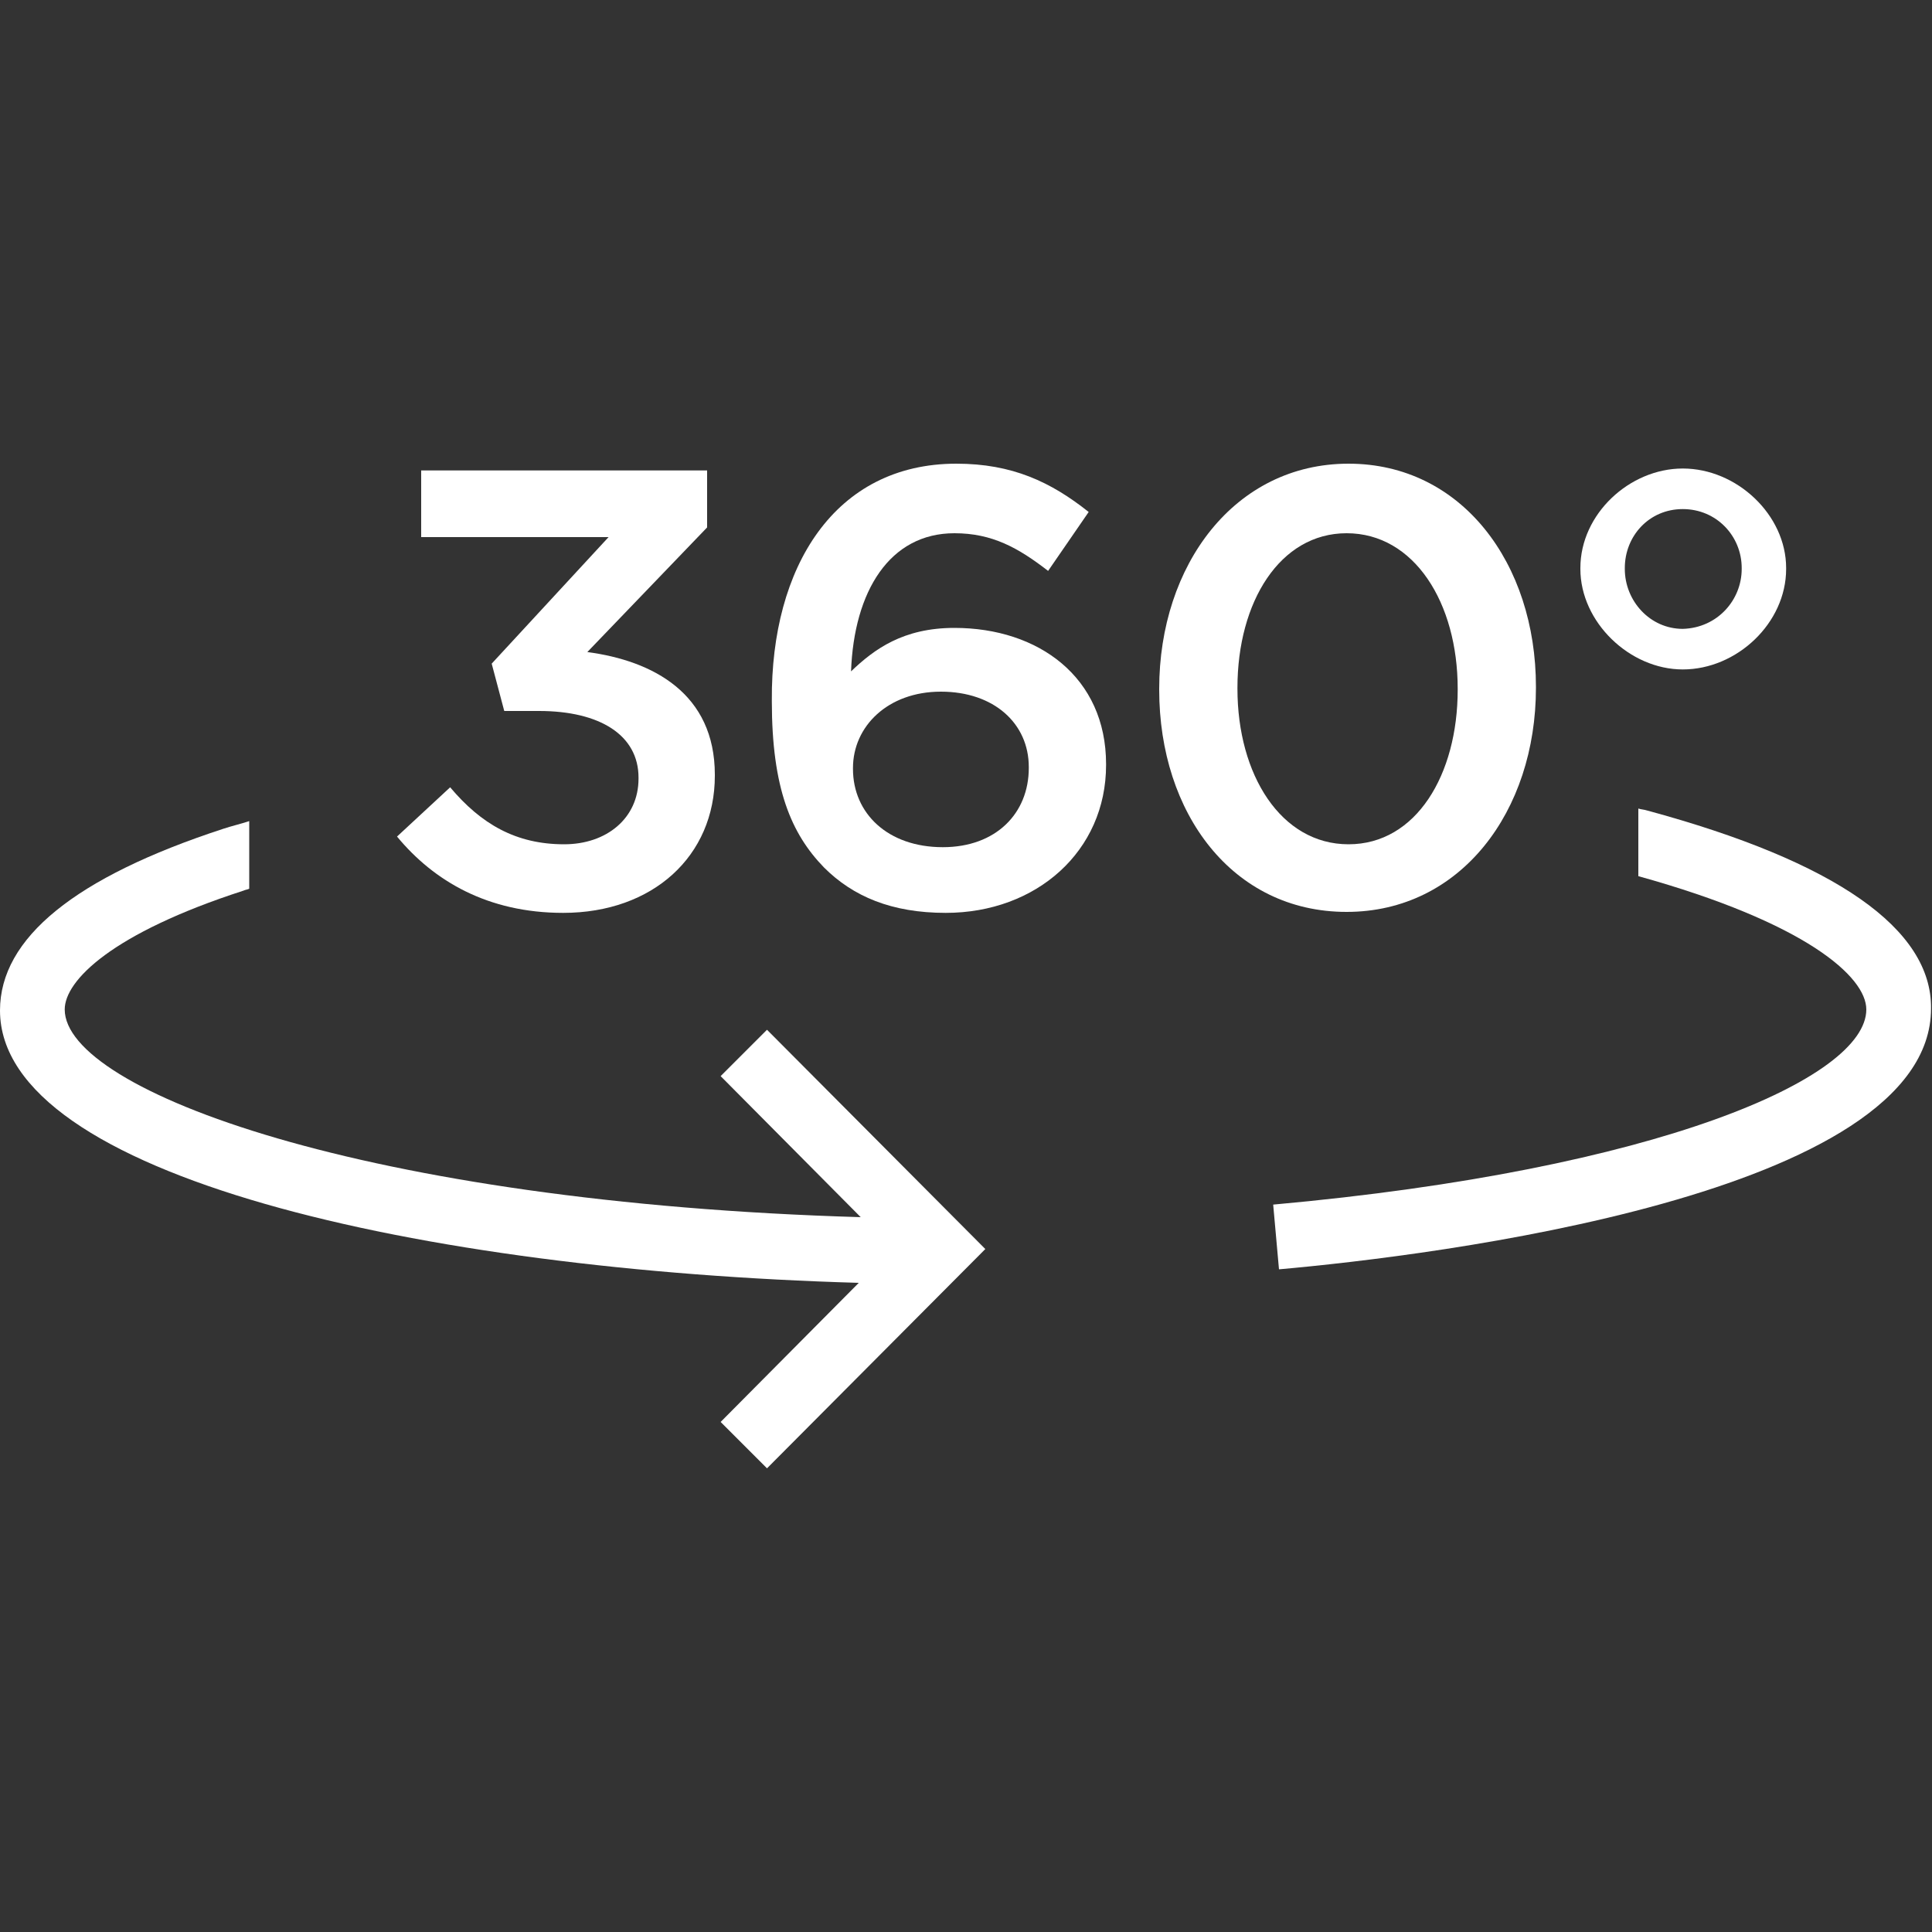
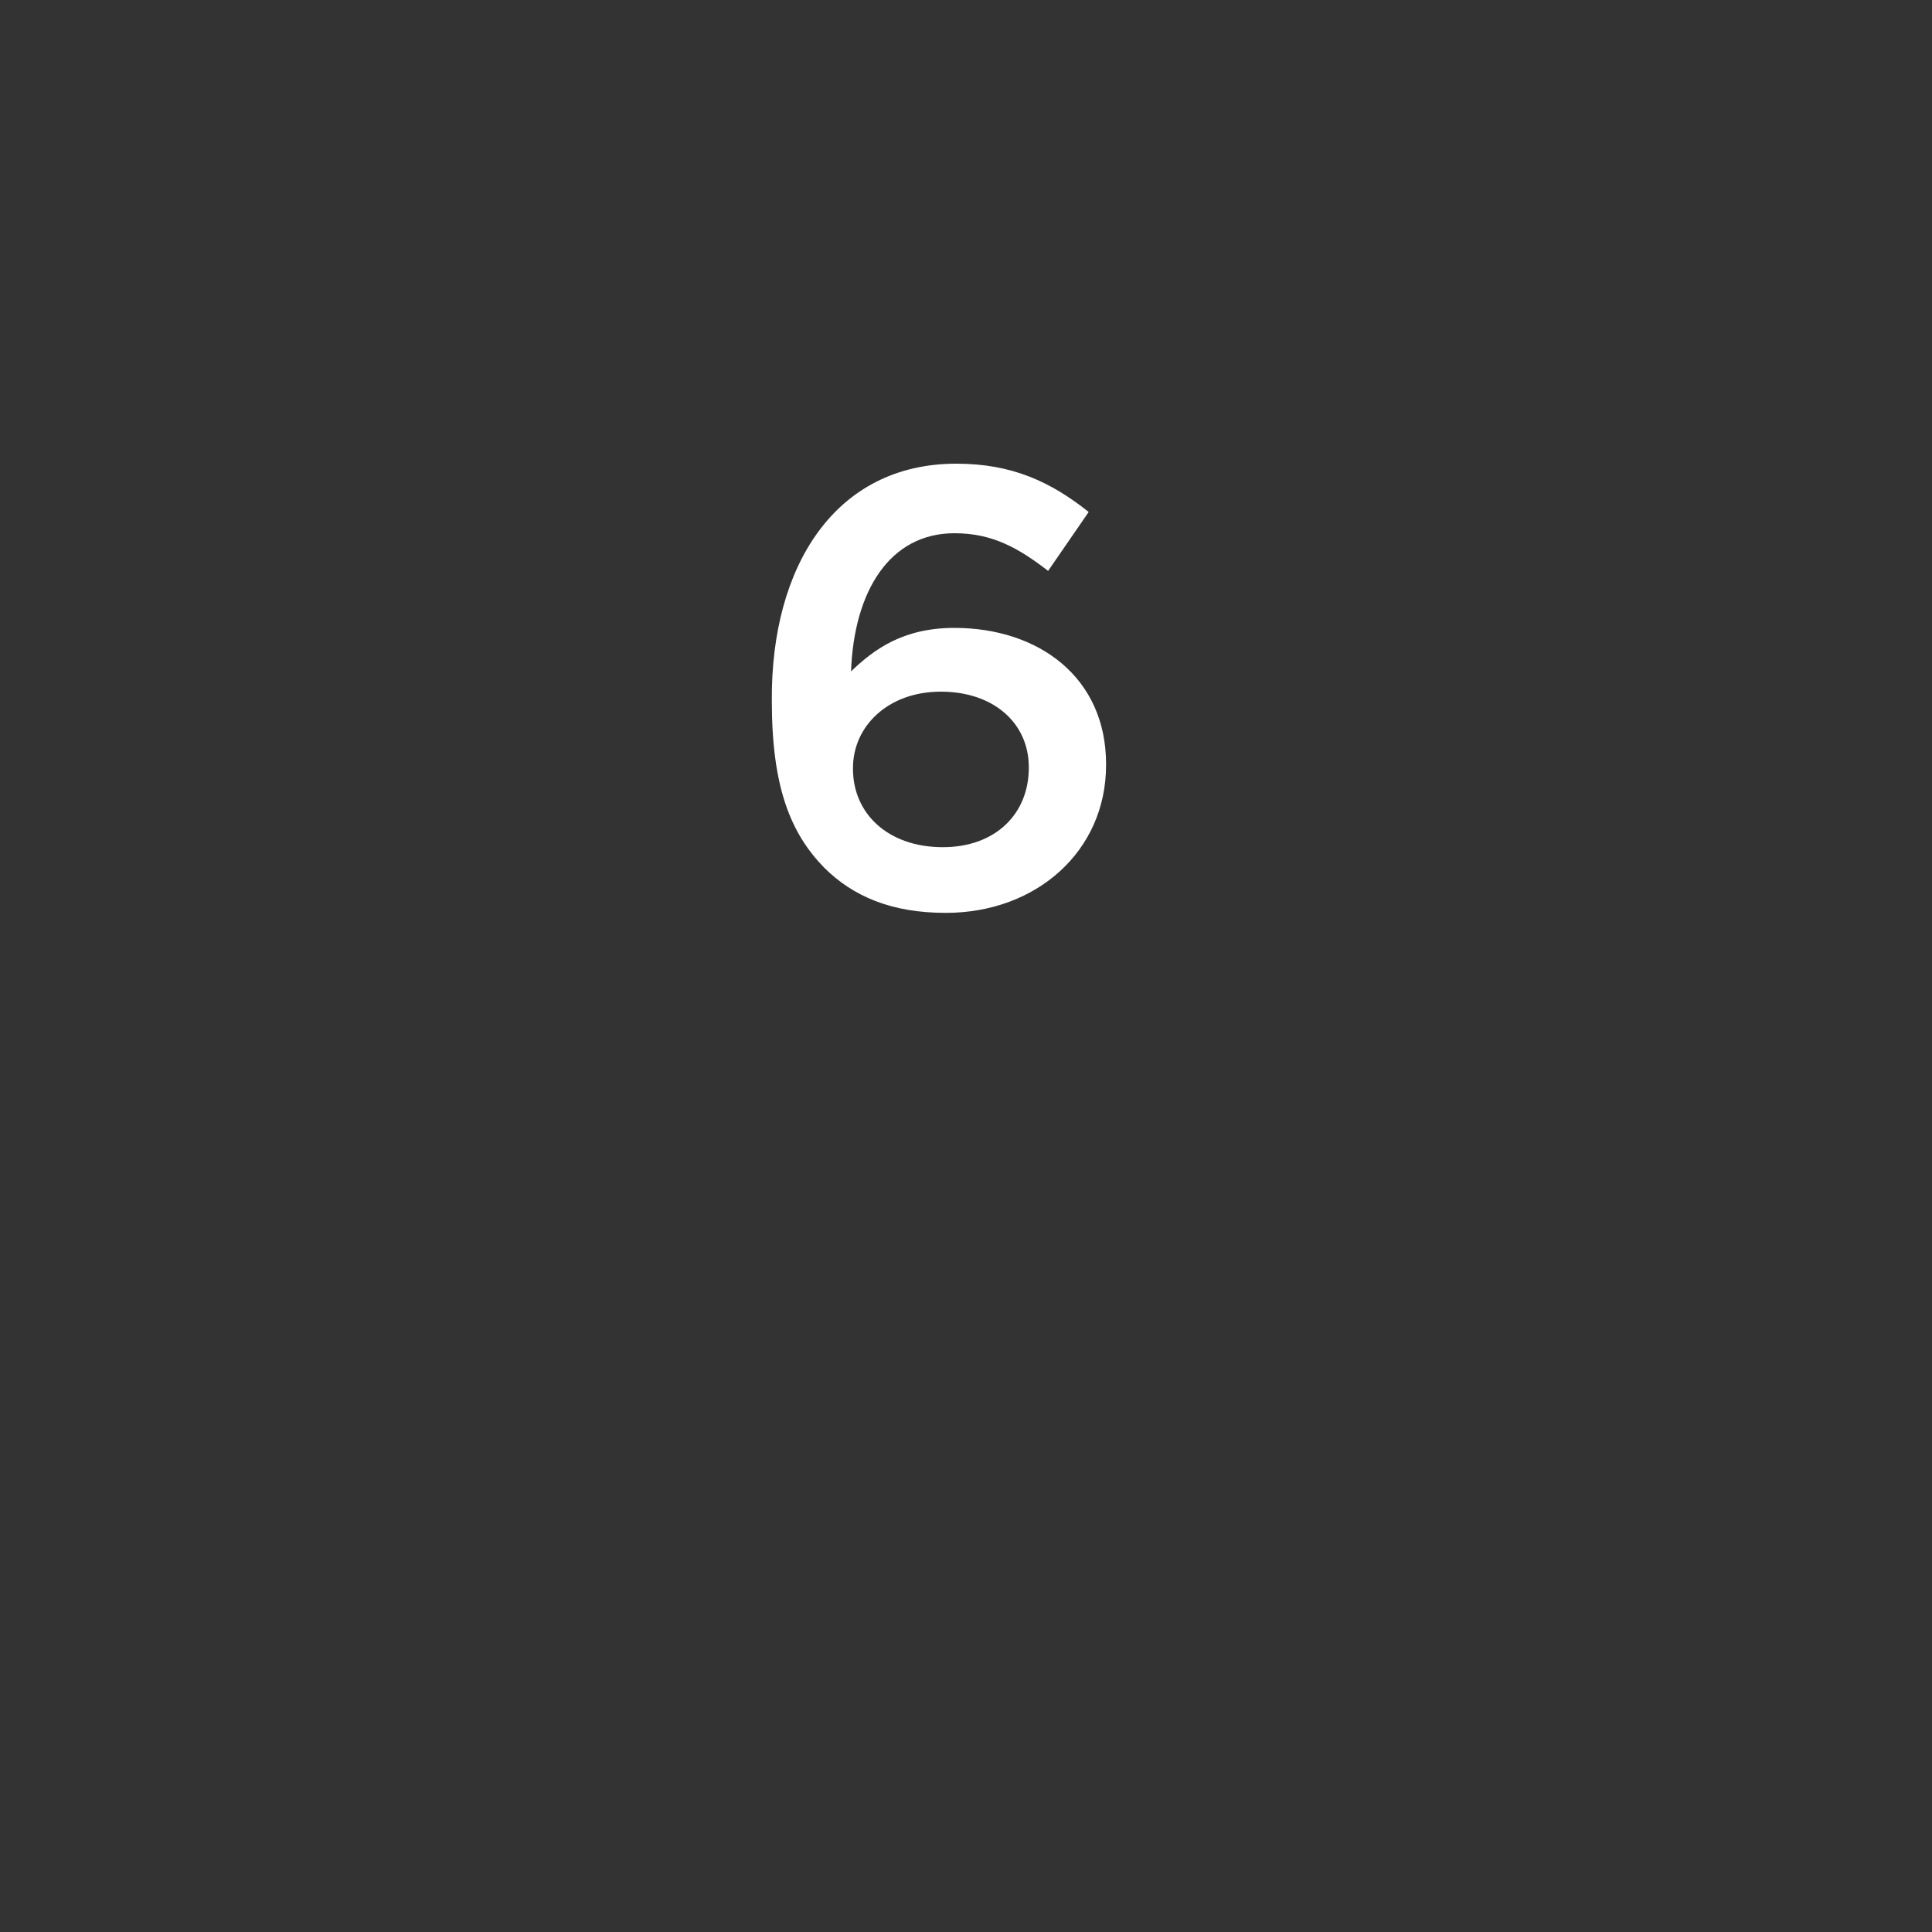
<svg xmlns="http://www.w3.org/2000/svg" version="1.1" id="Layer_1" x="0px" y="0px" viewBox="0 0 200 200" style="enable-background:new 0 0 200 200;" xml:space="preserve">
  <rect x="0" y="0" width="200" height="200" fill="#333333" stroke="none" />
  <style type="text/css">
	.st0{fill:#FFFFFF;}
</style>
  <g>
    <g>
-       <path class="st0" d="M74.6,111.4L89.1,126c-51.2-1.5-82.4-13.1-82.4-21.5c0-3,4.9-7.9,18.5-12.3c0.2-0.1,0.4-0.1,0.6-0.2v-7    c-0.9,0.3-1.8,0.5-2.7,0.8C7.8,90.8,0,97.1,0,104.6c0,17.1,43.5,26.9,88.9,28.2l-14.3,14.4l4.8,4.8l22.6-22.7l-22.6-22.7    L74.6,111.4z" />
-       <path class="st0" d="M170.5,83.9c-0.3-0.1-0.6-0.1-0.9-0.2v7c17.3,4.8,23.6,10.4,23.6,13.8c0,7.1-21.5,16.6-61.4,20.2l0.6,6.7    c15.8-1.4,67.5-7.7,67.5-27C200,96.2,190.1,89.2,170.5,83.9z" />
-     </g>
+       </g>
    <g>
-       <path class="st0" d="M41.1,86.6l5.5-5.1c3.2,3.8,6.8,5.9,11.8,5.9c4.4,0,7.7-2.7,7.7-6.8v-0.1c0-4.4-4-6.9-10.3-6.9h-3.6l-1.3-4.9    L63,55.6H43.6v-6.9h29.6v5.9L60.8,67.5c6.8,0.9,13.2,4.3,13.2,12.7v0.1c0,8.3-6.4,14.2-15.7,14.2C50.5,94.5,44.9,91.2,41.1,86.6z" />
      <path class="st0" d="M85.3,89.8c-3.4-3.5-5.4-8.2-5.4-17.2v-0.1C79.8,58.7,86.4,48,99,48c5.8,0,9.8,1.9,13.7,5l-4.2,6.1    c-3.1-2.4-5.8-3.9-9.7-3.9c-6.7,0-10.4,6-10.7,14.3c2.4-2.3,5.4-4.5,10.7-4.5c8.7,0,15.7,5.1,15.7,14.1v0.1    c0,8.9-7.2,15.3-16.6,15.3C92.3,94.5,88.3,92.8,85.3,89.8z M106.5,79.5v-0.1c0-4.5-3.6-7.8-9.1-7.8s-9.1,3.6-9.1,7.9v0.1    c0,4.6,3.6,8.1,9.3,8.1C103.1,87.7,106.5,84.2,106.5,79.5z" />
-       <path class="st0" d="M120,71.4v-0.1c0-12.8,7.8-23.3,19.6-23.3c11.7,0,19.4,10.3,19.4,23.1v0.1c0,12.8-7.8,23.2-19.6,23.2    S120,84.2,120,71.4z M150.9,71.4v-0.1c0-8.9-4.5-16.1-11.5-16.1c-6.9,0-11.3,7.1-11.3,16v0.1c0,8.9,4.5,16.1,11.5,16.1    S150.9,80.2,150.9,71.4z" />
-       <path class="st0" d="M163.6,58.9v-0.1c0-5.6,5.1-10.3,10.6-10.3c5.6,0,10.7,4.8,10.7,10.3v0.1c0,5.6-5.1,10.4-10.7,10.4    C168.7,69.3,163.6,64.4,163.6,58.9z M180.3,58.9v-0.1c0-3.3-2.6-6.1-6.1-6.1c-3.5,0-6,2.8-6,6.1v0.1c0,3.3,2.6,6.2,6,6.2    C177.8,65,180.3,62.1,180.3,58.9z" />
    </g>
  </g>
</svg>